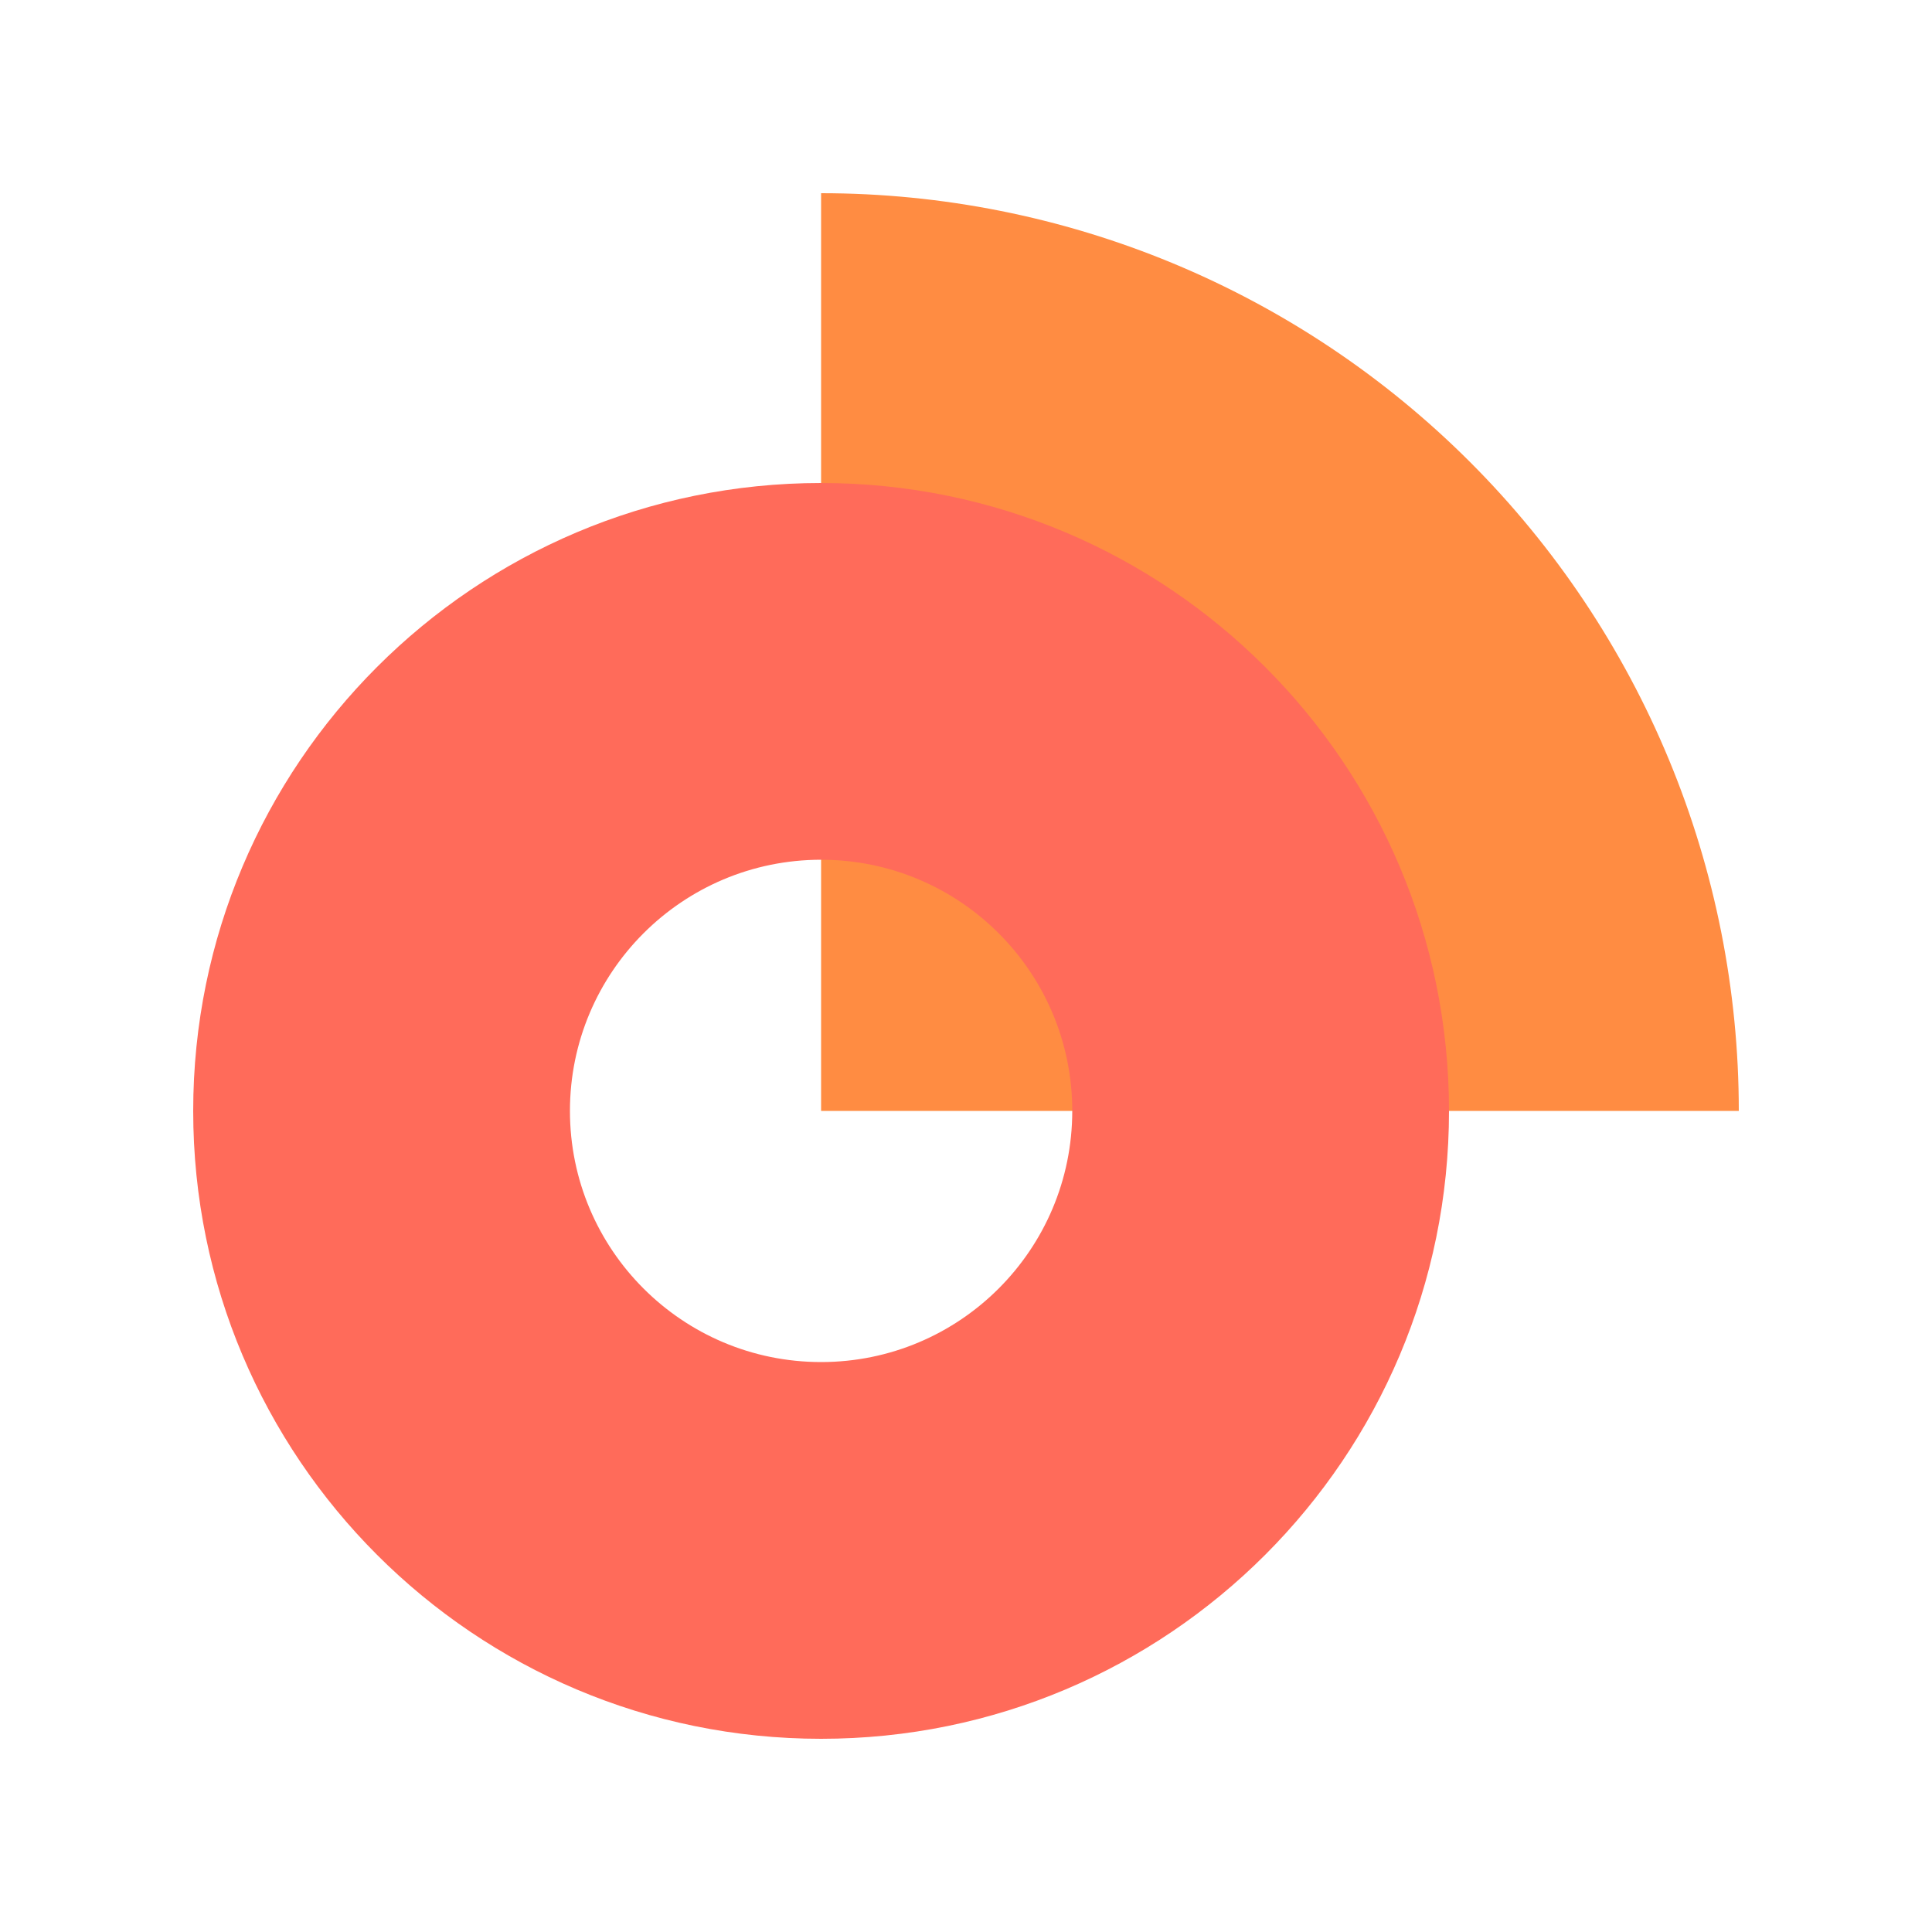
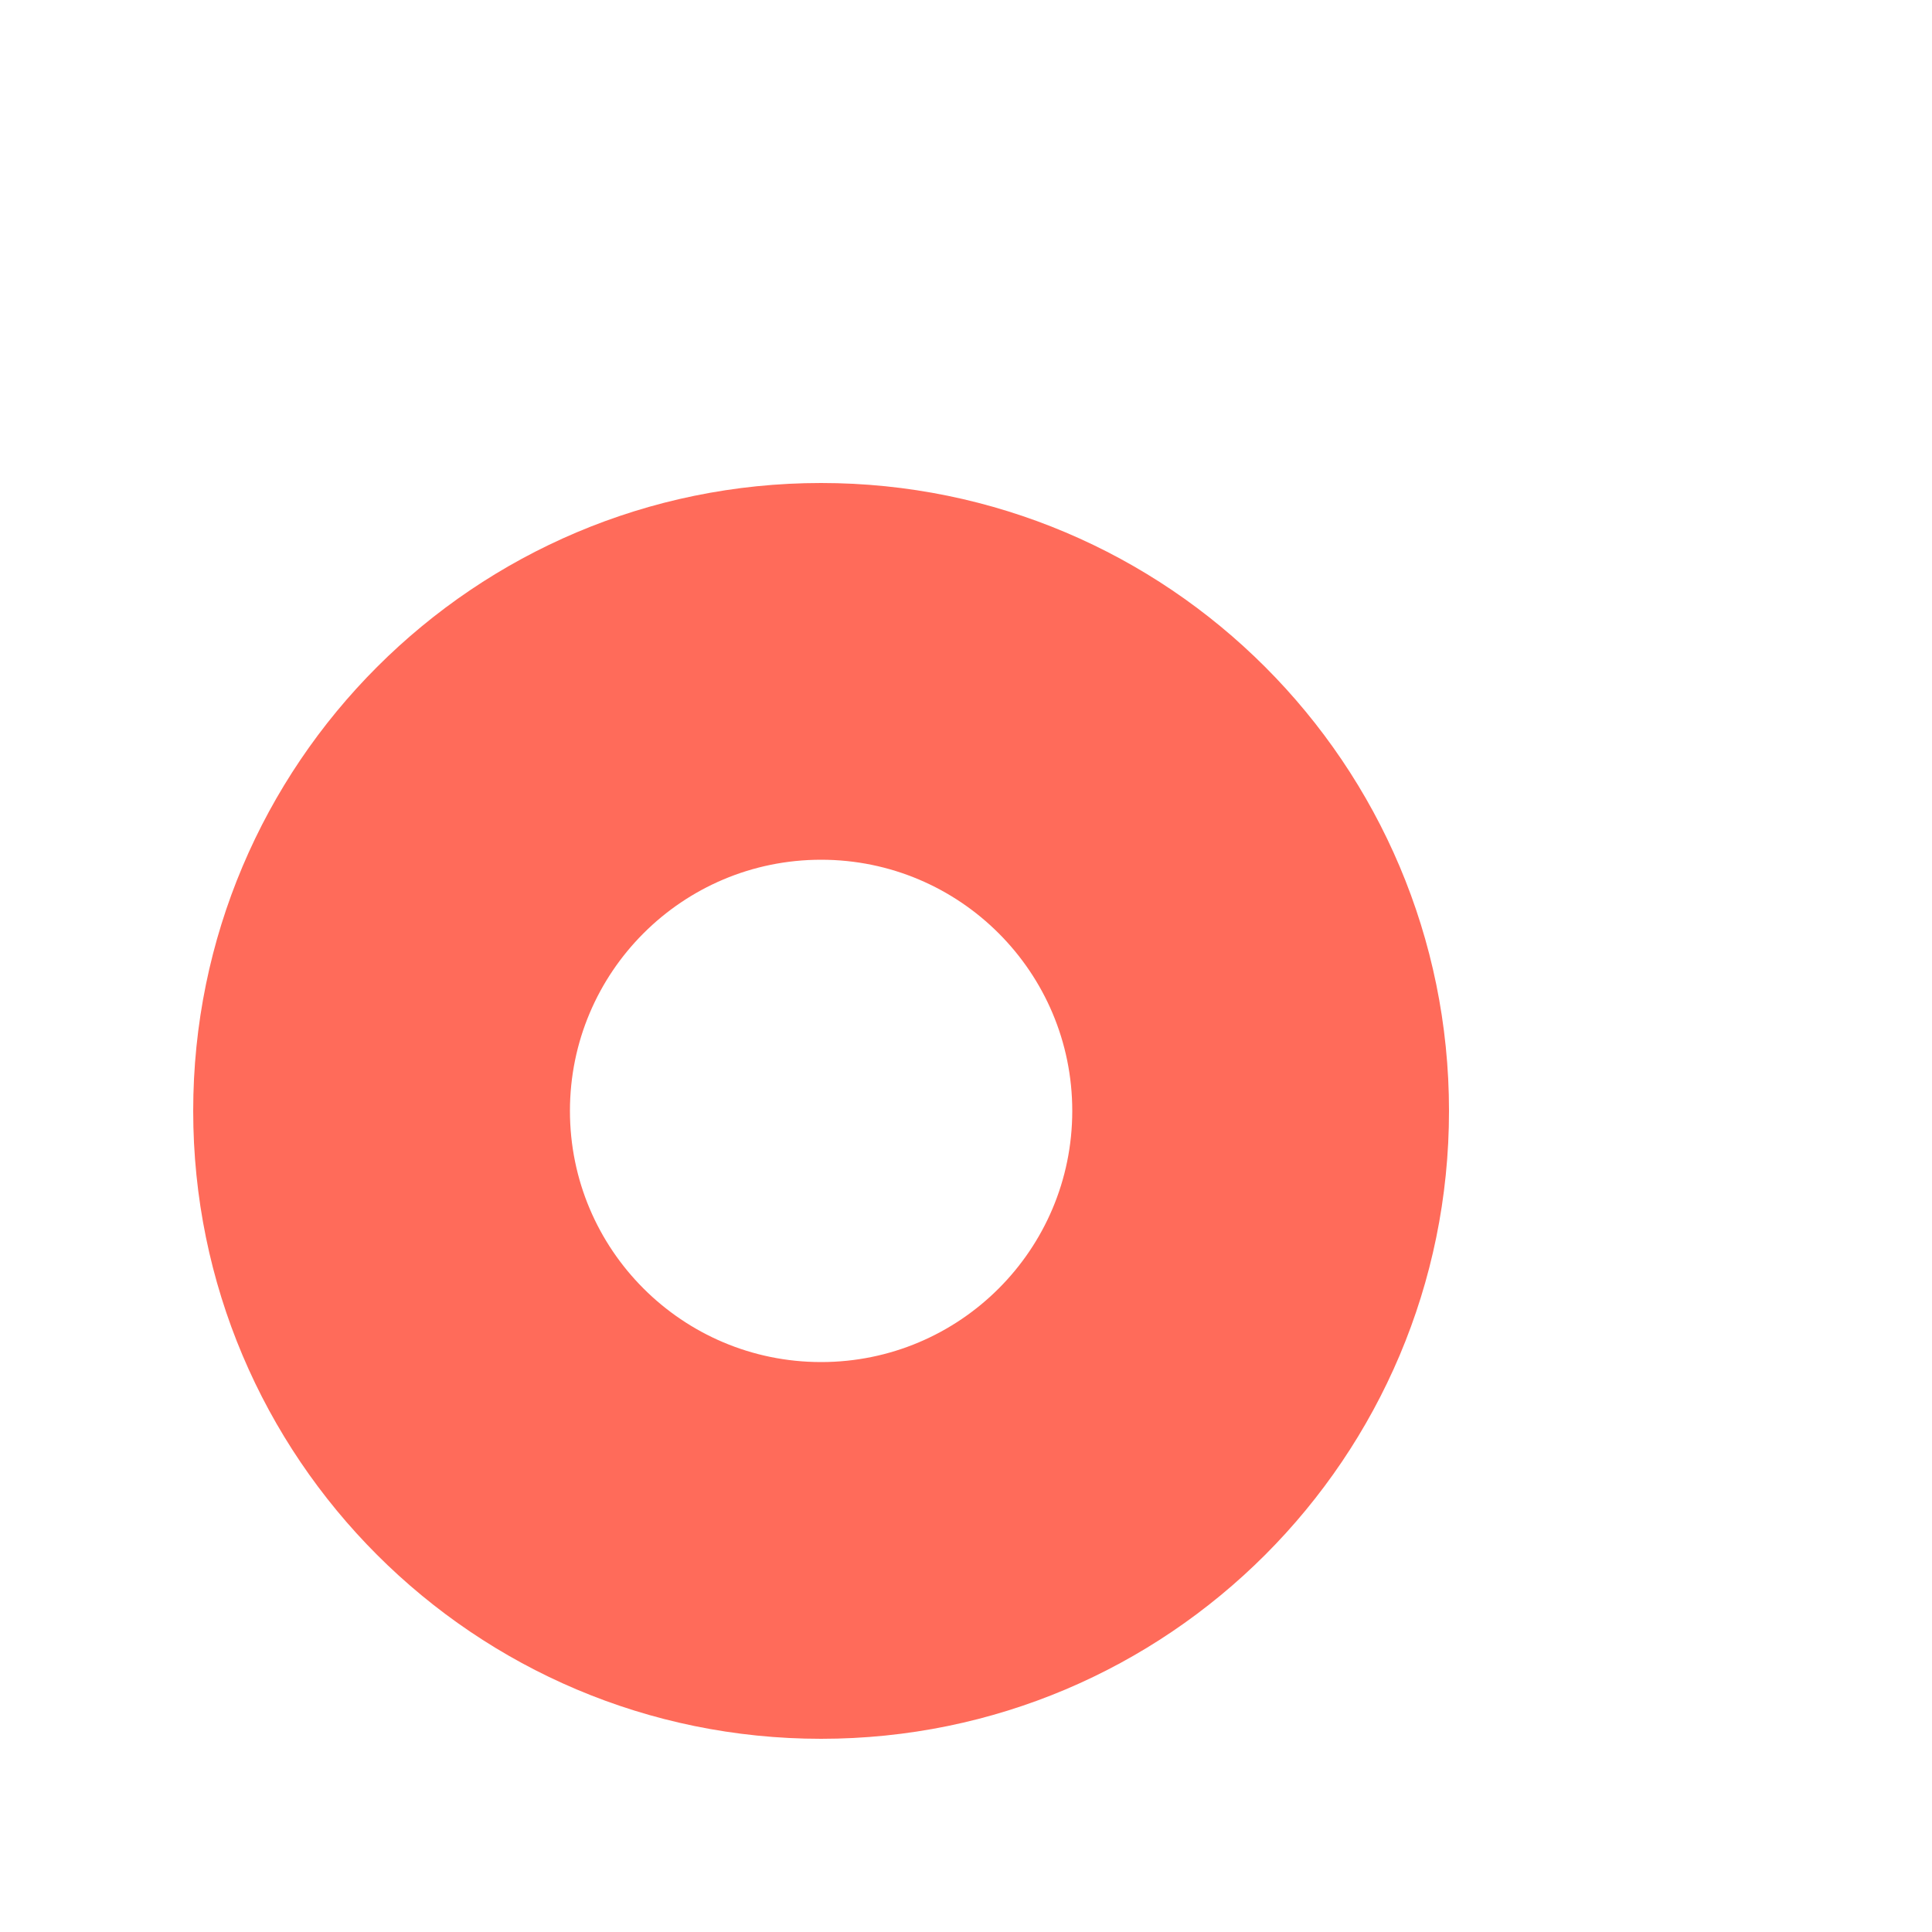
<svg xmlns="http://www.w3.org/2000/svg" width="40" height="40" viewBox="0 0 40 40" fill="none">
-   <path d="M36 23C36 20.505 35.509 18.034 34.554 15.729C33.599 13.424 32.199 11.329 30.435 9.565C28.671 7.801 26.576 6.401 24.271 5.446C21.966 4.491 19.495 4 17 4V23H36Z" fill="#FF8C42" />
  <path d="M30 23C30 30.18 24.18 36 17 36C9.82 36 4 30.18 4 23C4 15.82 9.82 10 17 10C24.18 10 30 15.82 30 23ZM11.8 23C11.8 25.872 14.128 28.2 17 28.2C19.872 28.2 22.2 25.872 22.2 23C22.2 20.128 19.872 17.8 17 17.8C14.128 17.8 11.8 20.128 11.8 23Z" fill="#FF6B5A" />
</svg>